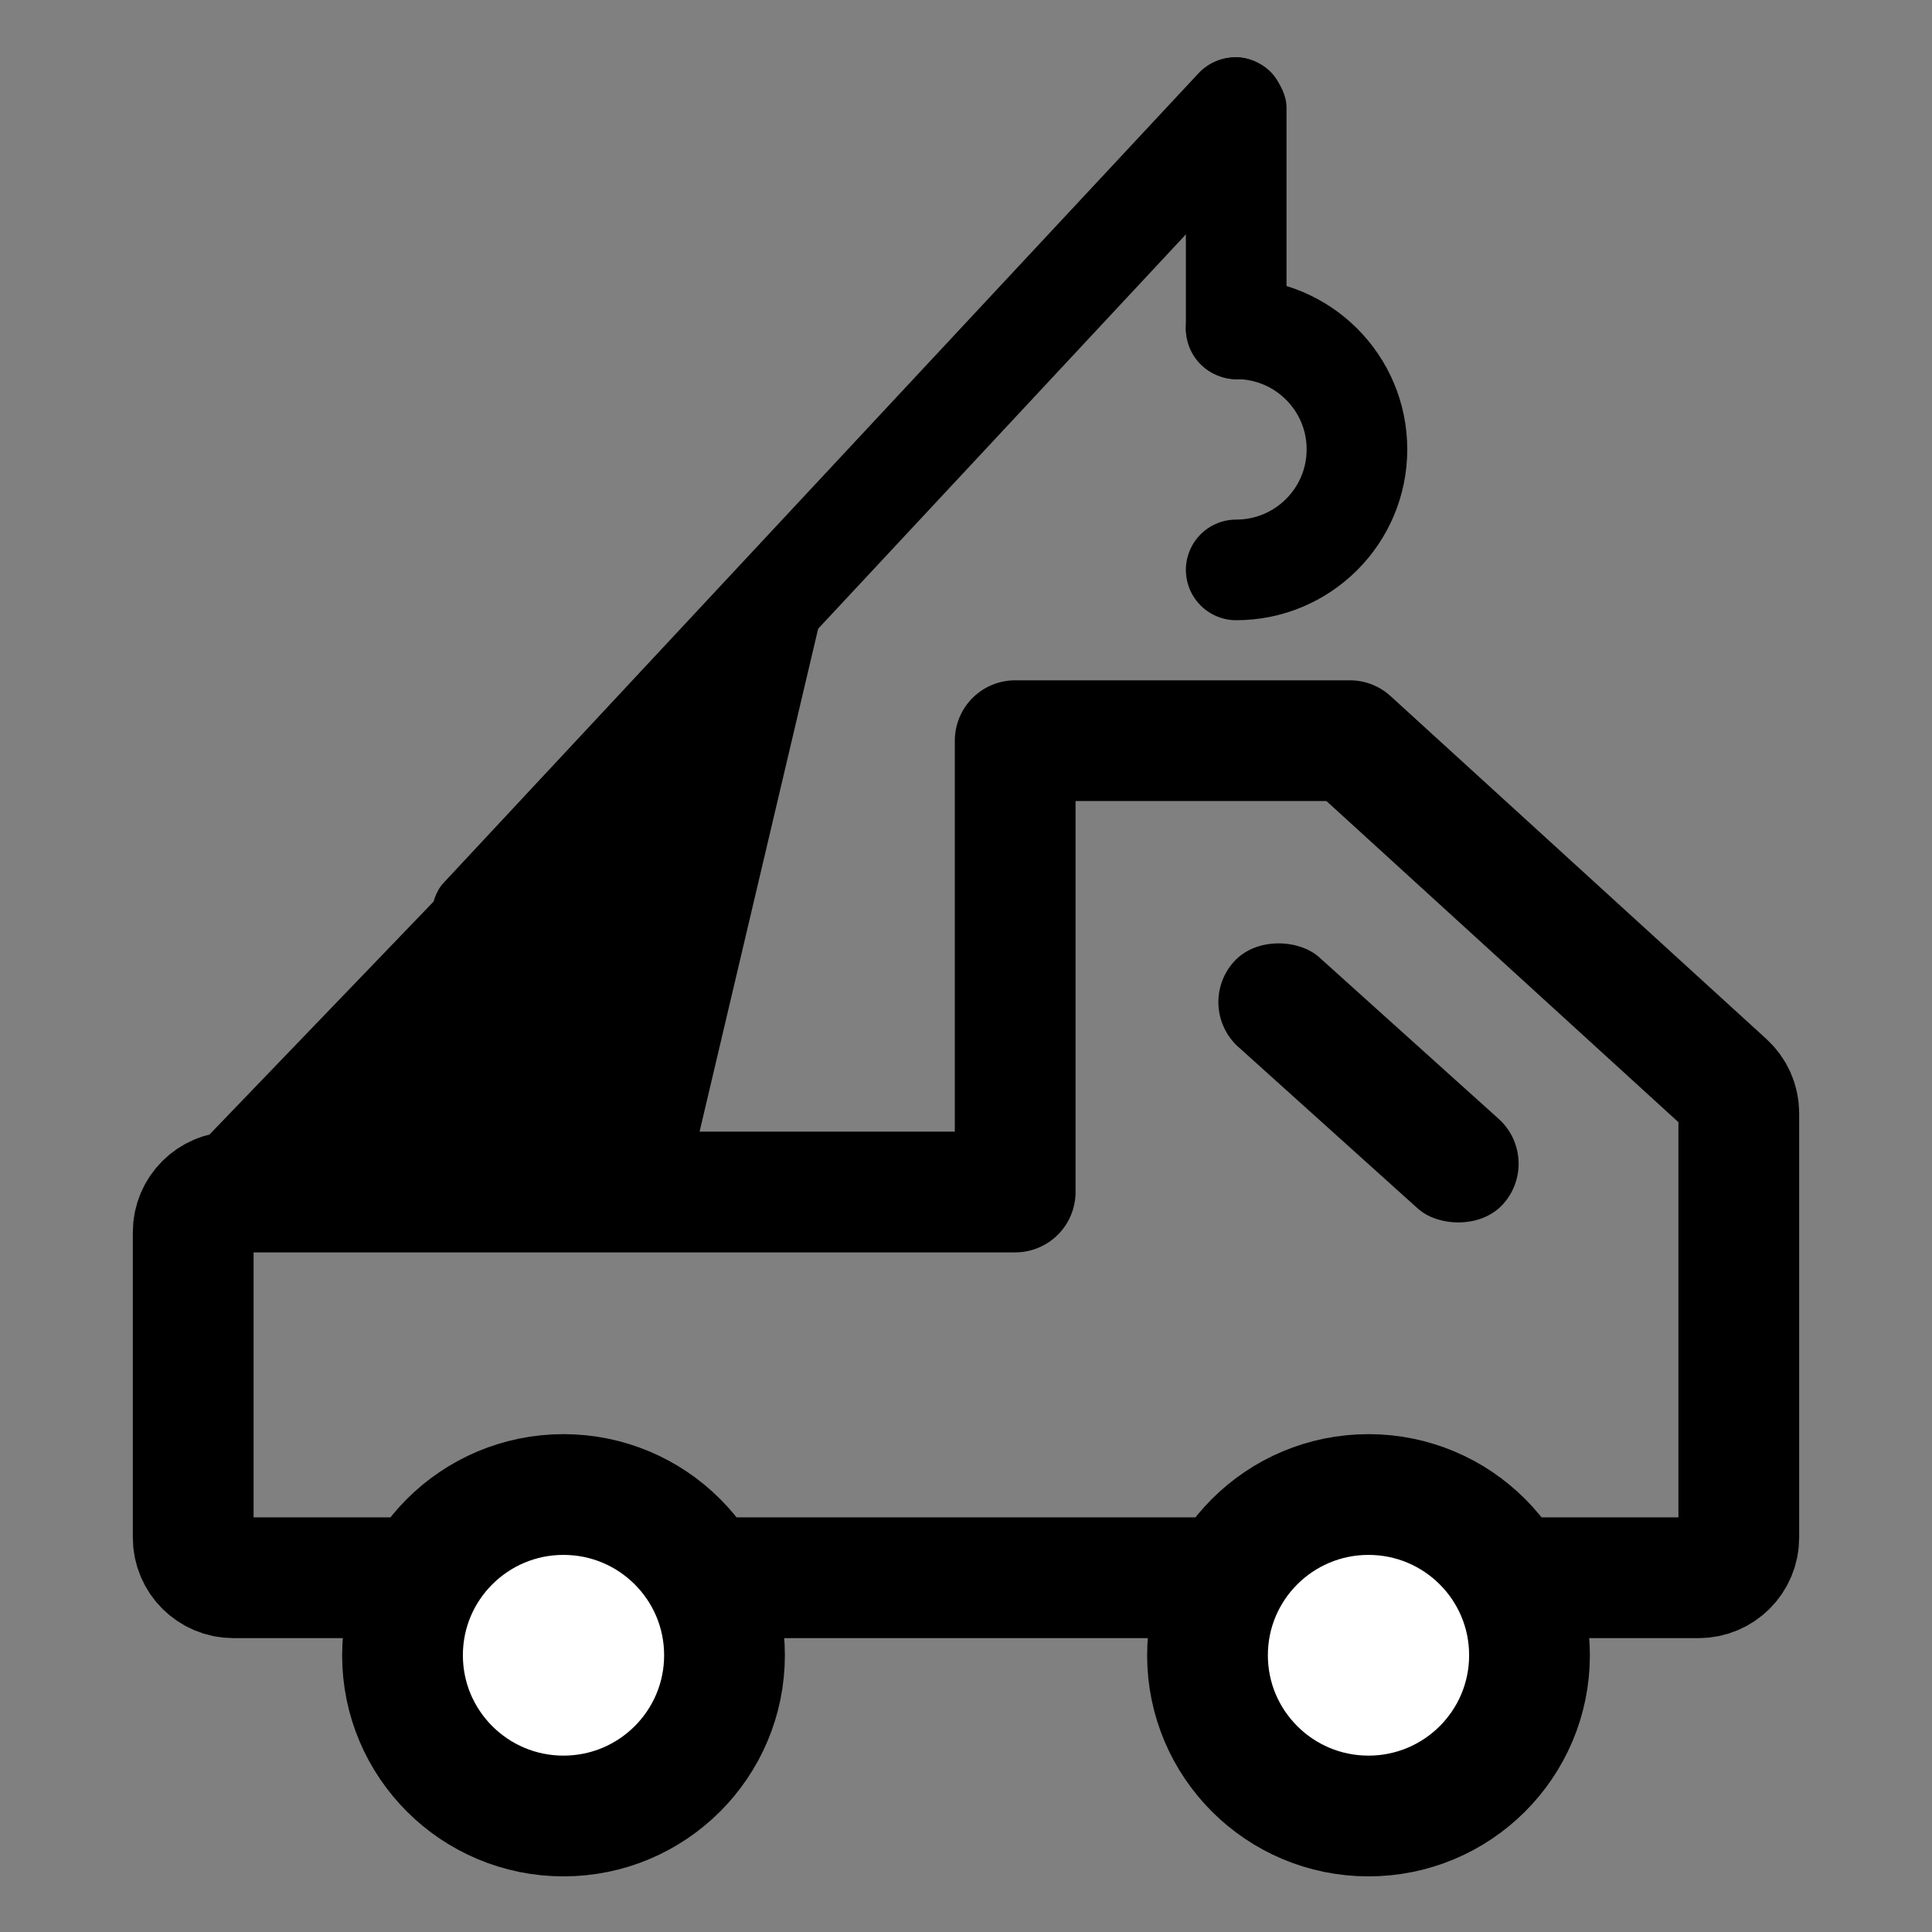
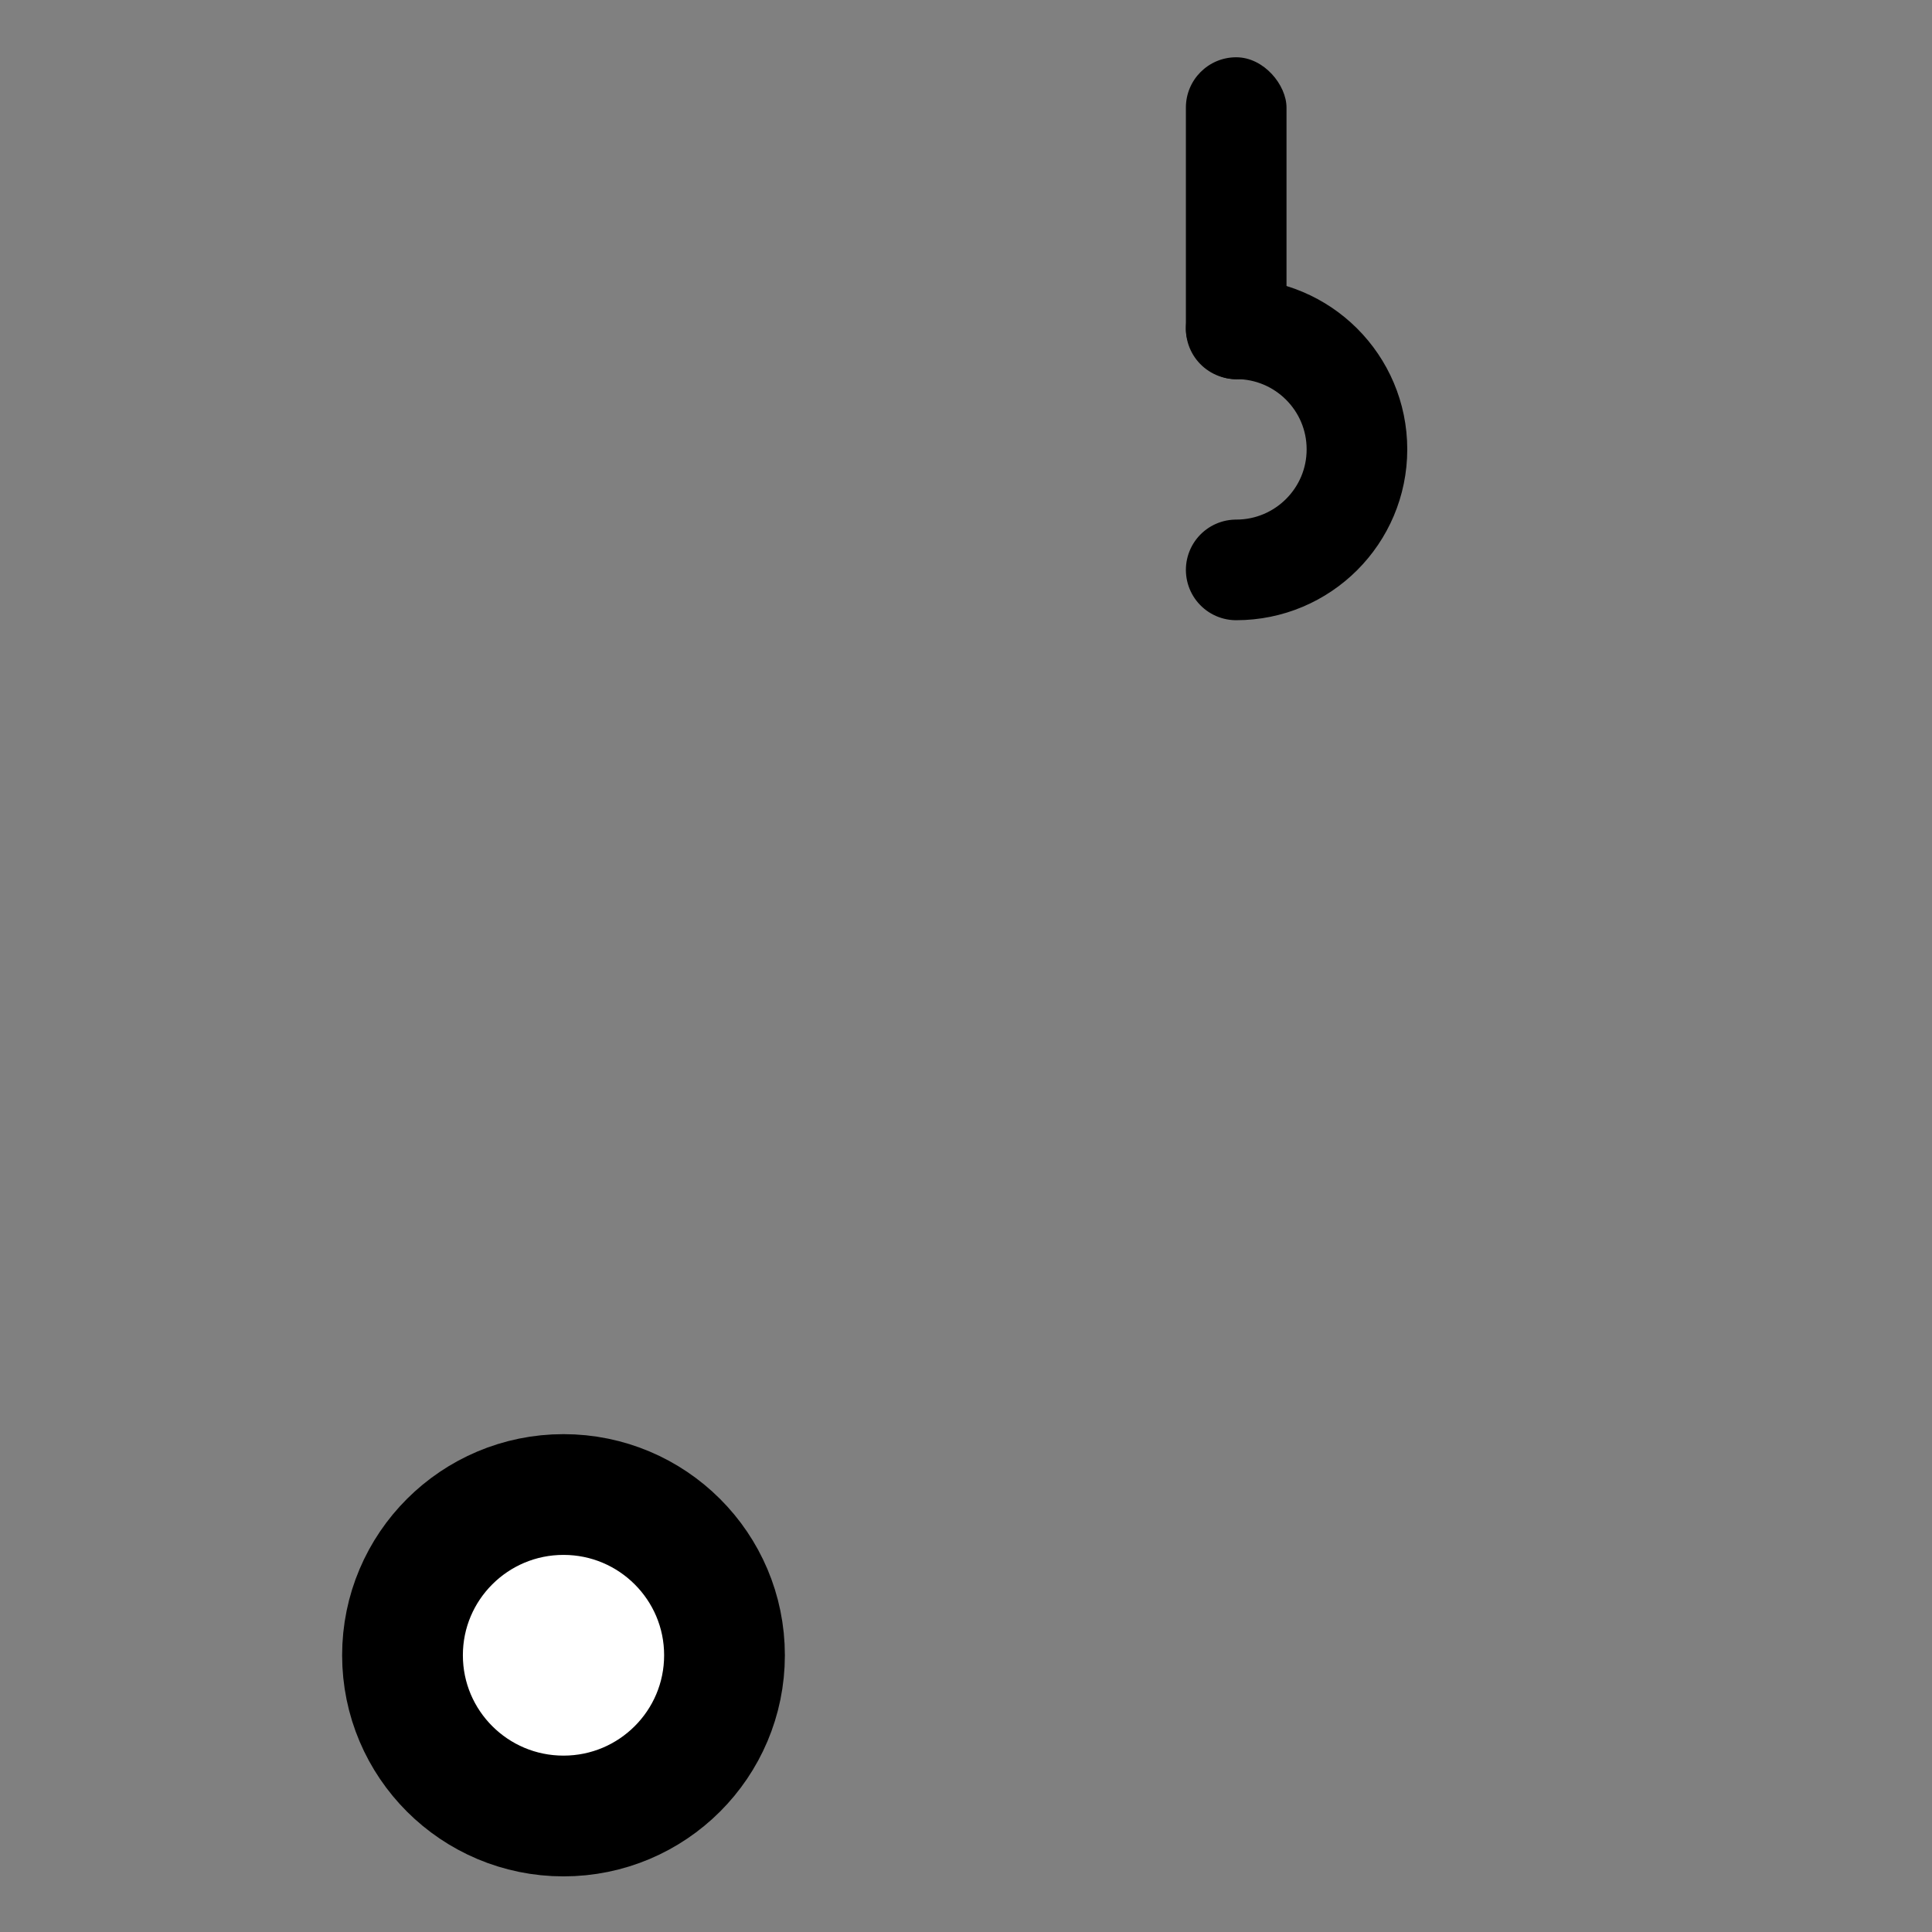
<svg xmlns="http://www.w3.org/2000/svg" width="48" height="48" viewBox="0 0 48 48" fill="none">
  <rect x="0" y="0" width="48" height="48" fill="#808080" stroke="none" />
  <g id="Group 60">
-     <path id="ä¸è§å½¢" fill-rule="evenodd" clip-rule="evenodd" d="M21.312 11.442L17.031 29.598H3.848L21.312 11.442Z" fill="#E55E1B" style="fill:#E55E1B;fill:color(display-p3 0.898 0.369 0.106);fill-opacity:1;" />
-     <path id="ç©å½¢" fill-rule="evenodd" clip-rule="evenodd" d="M5.8 29.615H25.222V18.402H33.537L42.875 26.922C43.082 27.111 43.2 27.379 43.2 27.659V38.201C43.2 38.752 42.752 39.199 42.2 39.199H5.8C5.248 39.199 4.8 38.752 4.8 38.201V30.613C4.8 30.062 5.248 29.615 5.8 29.615Z" stroke="#13348F" style="stroke:#13348F;stroke:color(display-p3 0.074 0.204 0.561);stroke-opacity:1;" stroke-width="3" stroke-linejoin="round" />
    <path id="æ¤­åå½¢" d="M14 45.118C16.209 45.118 18 43.33 18 41.124C18 38.919 16.209 37.131 14 37.131C11.791 37.131 10 38.919 10 41.124C10 43.33 11.791 45.118 14 45.118Z" fill="white" stroke="#13348F" style="fill:white;fill:white;fill-opacity:1;stroke:#13348F;stroke:color(display-p3 0.074 0.204 0.561);stroke-opacity:1;" stroke-width="3" />
-     <path id="æ¤­åå½¢å¤ä»½" d="M34 45.118C36.209 45.118 38 43.33 38 41.124C38 38.919 36.209 37.131 34 37.131C31.791 37.131 30 38.919 30 41.124C30 43.33 31.791 45.118 34 45.118Z" fill="white" stroke="#13348F" style="fill:white;fill:white;fill-opacity:1;stroke:#13348F;stroke:color(display-p3 0.074 0.204 0.561);stroke-opacity:1;" stroke-width="3" />
    <path id="è·¯å¾" d="M30.713 14.159C32.37 14.159 33.713 12.818 33.713 11.164C33.713 9.51 32.37 8.169 30.713 8.169" stroke="#E55E1B" style="stroke:#E55E1B;stroke:color(display-p3 0.898 0.369 0.106);stroke-opacity:1;" stroke-width="2.5" stroke-linecap="round" />
-     <rect id="Rectangle 102" x="29.652" y="25.008" width="3" height="9" rx="1.5" transform="rotate(-48 29.652 25.008)" fill="#13348F" style="fill:#13348F;fill:color(display-p3 0.074 0.204 0.561);fill-opacity:1;" />
-     <rect id="Rectangle 103" x="30.628" y="0.908" width="2.5" height="30" rx="1.25" transform="rotate(43 30.628 0.908)" fill="#E55E1B" style="fill:#E55E1B;fill:color(display-p3 0.898 0.369 0.106);fill-opacity:1;" />
    <rect id="Rectangle 104" x="29.463" y="1.423" width="2.5" height="8" rx="1.25" fill="#E55E1B" style="fill:#E55E1B;fill:color(display-p3 0.898 0.369 0.106);fill-opacity:1;" />
  </g>
</svg>